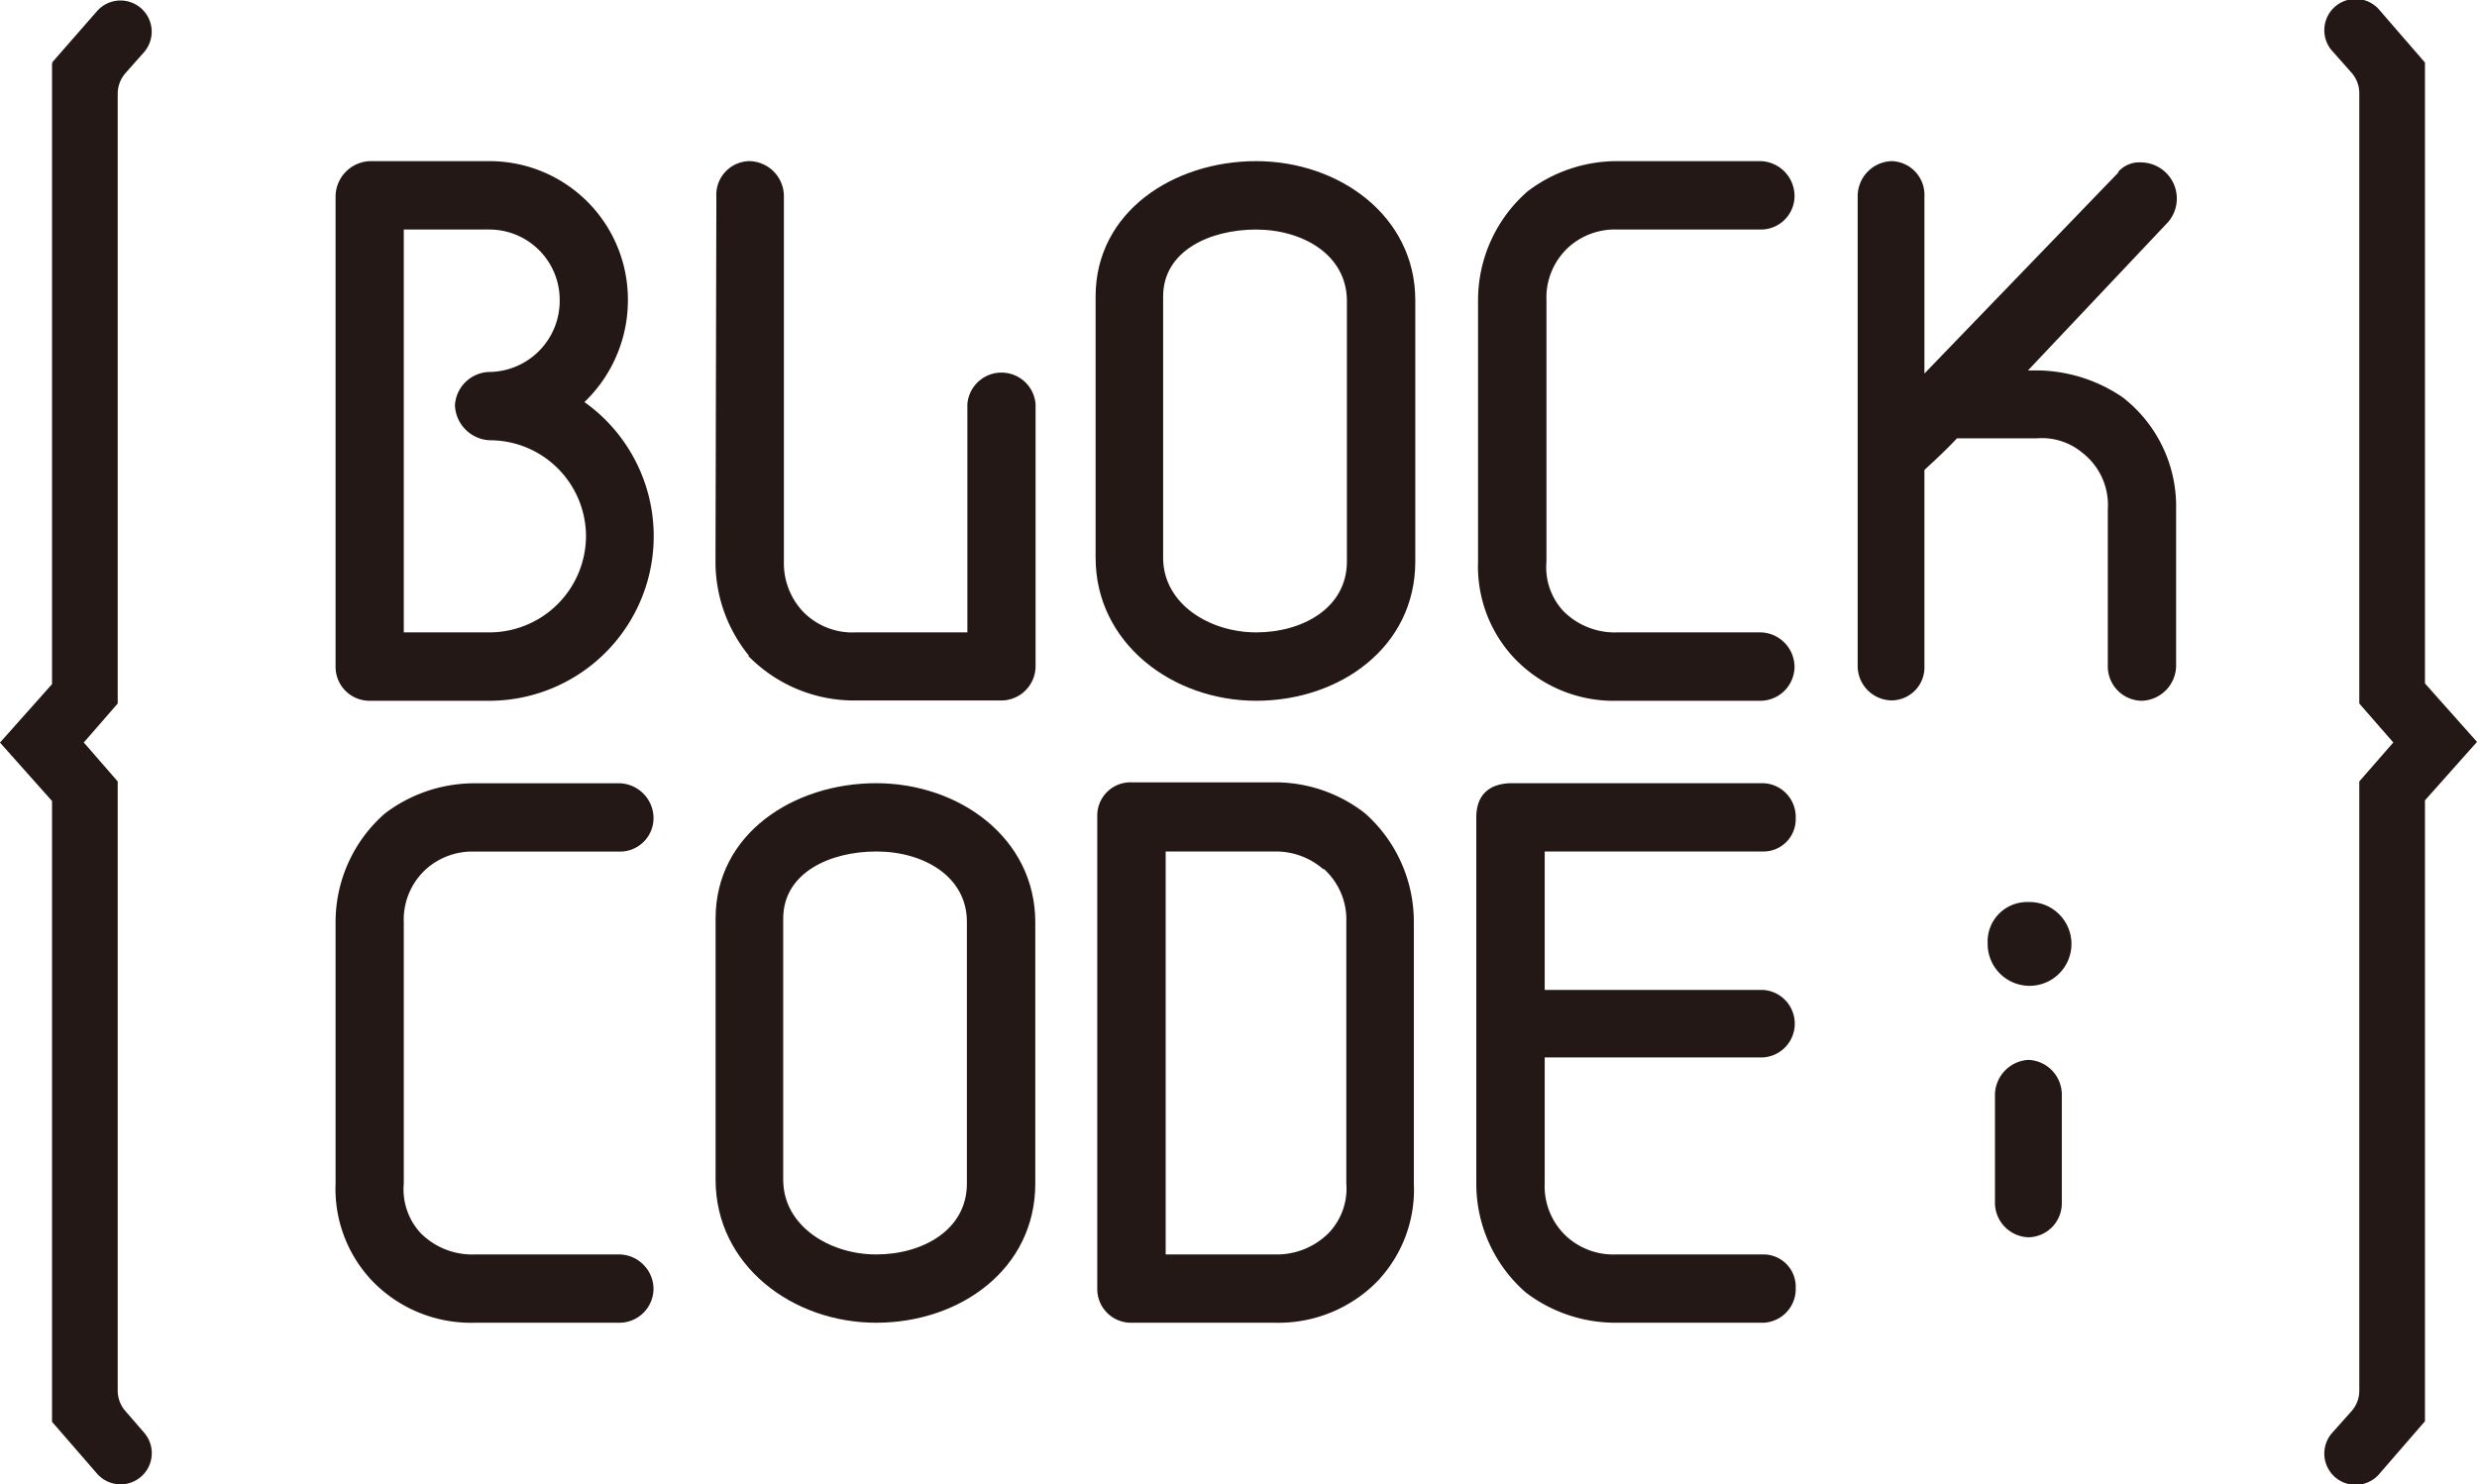
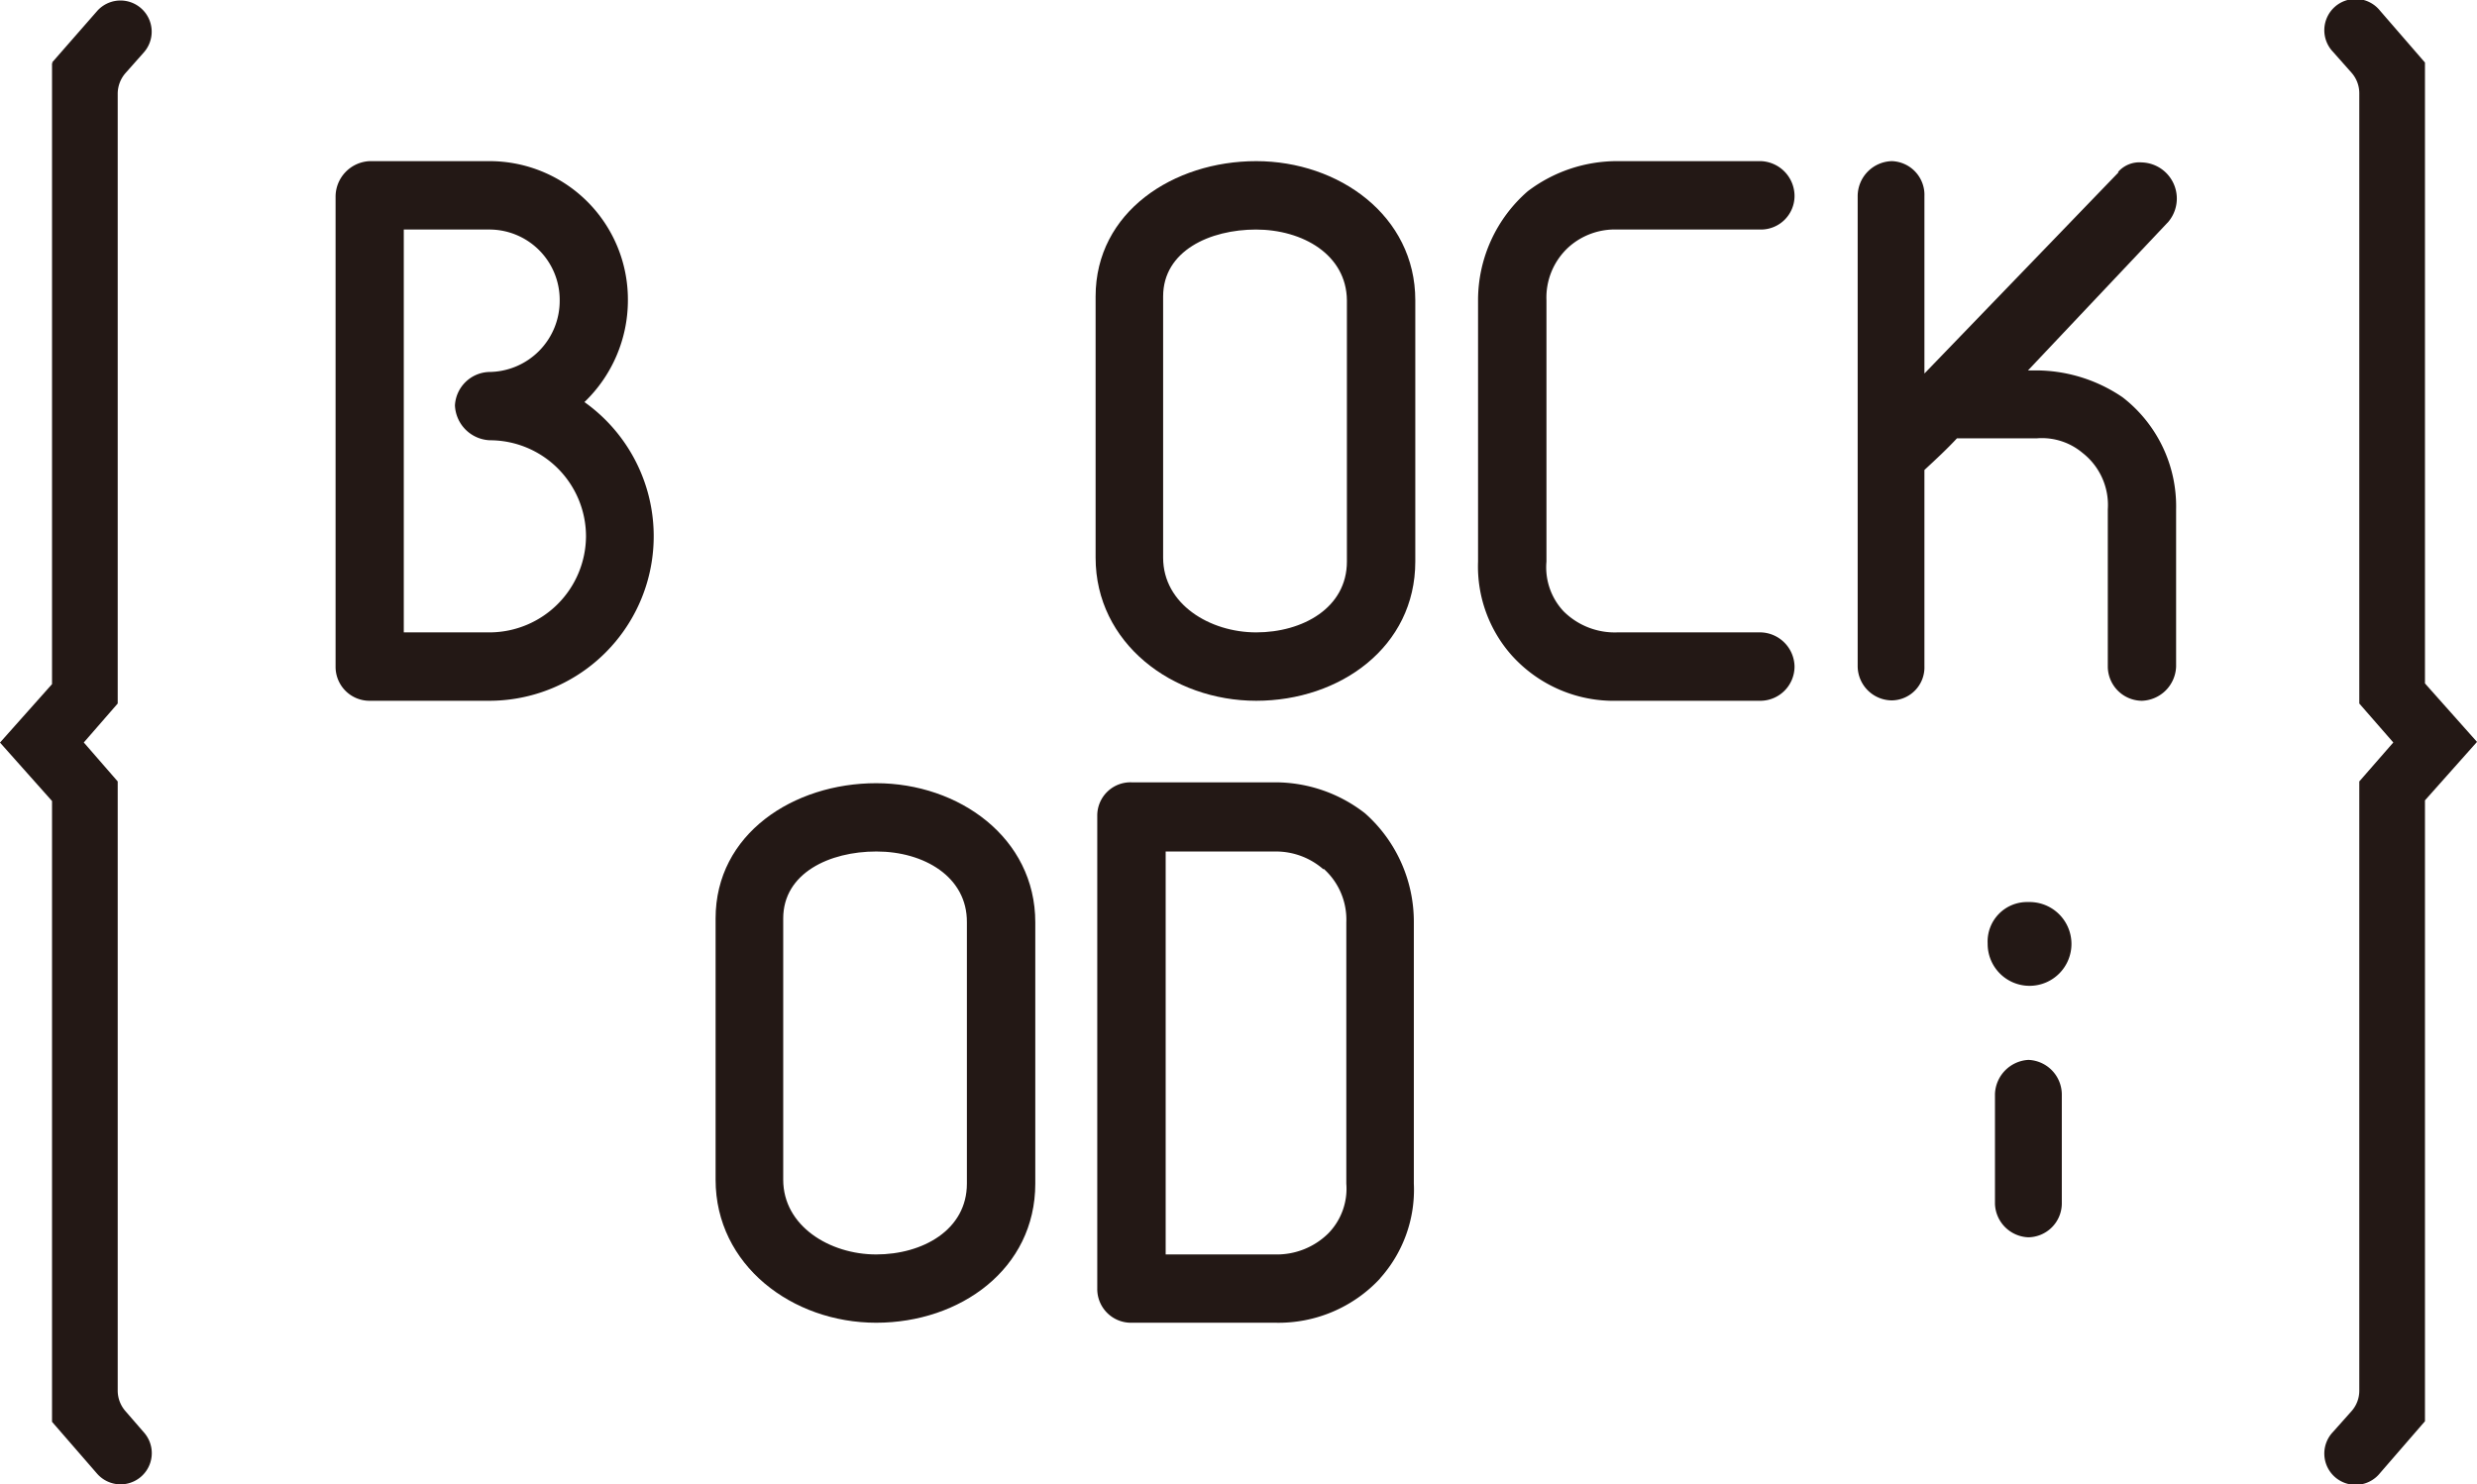
<svg xmlns="http://www.w3.org/2000/svg" id="圖層_1" data-name="圖層 1" viewBox="0 0 254.21 152.32">
  <defs>
    <style>.cls-1{fill:#231815;}</style>
  </defs>
  <path class="cls-1" d="M84.54,90.78a16.89,16.89,0,0,1-9.69,30.66H62.48A3.48,3.48,0,0,1,59,117.93V69.64a3.66,3.66,0,0,1,3.51-3.59H74.76A14.2,14.2,0,0,1,89,80.33,14.48,14.48,0,0,1,84.54,90.78Zm.16,13.78a9.87,9.87,0,0,0-9.85-9.86,3.74,3.74,0,0,1-3.6-3.59,3.63,3.63,0,0,1,3.51-3.42A7.3,7.3,0,0,0,82,80.33a7.22,7.22,0,0,0-7.27-7.26H66v41.35h8.86A9.92,9.92,0,0,0,84.7,104.56Z" transform="translate(-24.56 -49.51)" />
-   <path class="cls-1" d="M98.08,69.72a3.45,3.45,0,0,1,3.43-3.67,3.61,3.61,0,0,1,3.5,3.67v37.43a7.25,7.25,0,0,0,2,5.18,7.06,7.06,0,0,0,5.35,2.09h11.48V91a3.51,3.51,0,0,1,7,0v26.9a3.53,3.53,0,0,1-3.51,3.51h-15a15.18,15.18,0,0,1-11-4.6h.09a15.24,15.24,0,0,1-3.43-9.69Z" transform="translate(-24.56 -49.51)" />
  <path class="cls-1" d="M137,106.75V79.94c0-8.69,8-13.89,16.48-13.89s16.33,5.6,16.33,14.28v26.82c0,8.77-7.73,14.29-16.33,14.29S137,115.52,137,106.75Zm16.48-33.68c-4.76,0-9.55,2.19-9.55,6.87v26.81c0,4.77,4.79,7.67,9.55,7.67s9.31-2.51,9.31-7.27V80.33C162.74,75.66,158.27,73.07,153.43,73.07Z" transform="translate(-24.56 -49.51)" />
  <path class="cls-1" d="M98,170.6V143.78c0-8.68,8-13.88,16.48-13.88s16.33,5.59,16.33,14.28V171c0,8.77-7.72,14.28-16.33,14.28S98,179.37,98,170.6Zm16.48-33.69c-4.76,0-9.54,2.2-9.54,6.87V170.6c0,4.76,4.78,7.67,9.54,7.67s9.31-2.51,9.31-7.27V144.18C123.83,139.5,119.37,136.91,114.52,136.91Z" transform="translate(-24.56 -49.51)" />
  <path class="cls-1" d="M190.54,121.44a14.08,14.08,0,0,1-10.78-4.6l.08.09a13.75,13.75,0,0,1-3.59-9.78V80.33a14.82,14.82,0,0,1,5.1-11.19,15.15,15.15,0,0,1,9.19-3.09H205.3a3.59,3.59,0,0,1,3.43,3.59,3.45,3.45,0,0,1-3.43,3.43H190.54a7.1,7.1,0,0,0-4.93,1.75,7,7,0,0,0-2.34,5.51v26.82a6.61,6.61,0,0,0,1.75,5.1,7.44,7.44,0,0,0,5.52,2.17H205.3a3.57,3.57,0,0,1,3.43,3.51,3.52,3.52,0,0,1-3.43,3.51Z" transform="translate(-24.56 -49.51)" />
  <path class="cls-1" d="M247.89,101.8v16.13a3.64,3.64,0,0,1-3.51,3.51,3.53,3.53,0,0,1-3.5-3.51V101.8A6.78,6.78,0,0,0,238.29,96a6.48,6.48,0,0,0-4.68-1.5H225.4c-1,1.08-2.17,2.17-3.34,3.25v20.14a3.39,3.39,0,0,1-3.34,3.51,3.53,3.53,0,0,1-3.51-3.51V69.64a3.6,3.6,0,0,1,3.51-3.59,3.46,3.46,0,0,1,3.34,3.59V87.85L242,67.18h-.08a2.9,2.9,0,0,1,2.42-1,3.71,3.71,0,0,1,2.75,6.1l-14.4,15.25h.94a15.81,15.81,0,0,1,8.77,2.76A14.14,14.14,0,0,1,247.89,101.8Z" transform="translate(-24.56 -49.51)" />
-   <path class="cls-1" d="M73.26,185.28a14.09,14.09,0,0,1-10.78-4.59l.08.08A13.71,13.71,0,0,1,59,171V144.18A14.8,14.8,0,0,1,64.07,133a15.18,15.18,0,0,1,9.19-3.09H88.2a3.59,3.59,0,0,1,3.43,3.59,3.44,3.44,0,0,1-3.43,3.42H73.26a7.12,7.12,0,0,0-4.93,1.76A7,7,0,0,0,66,144.18V171a6.61,6.61,0,0,0,1.75,5.1,7.46,7.46,0,0,0,5.52,2.17H88.2a3.57,3.57,0,0,1,3.43,3.51,3.51,3.51,0,0,1-3.43,3.5Z" transform="translate(-24.56 -49.51)" />
  <path class="cls-1" d="M169.66,144.18V171a13.61,13.61,0,0,1-3.51,9.77l.09-.08a14.22,14.22,0,0,1-10.78,4.59H140.68a3.46,3.46,0,0,1-3.51-3.5V133.24a3.41,3.41,0,0,1,3.51-3.43h14.78a15,15,0,0,1,9.19,3.18A14.87,14.87,0,0,1,169.66,144.18Zm-6.93,0a7,7,0,0,0-2.34-5.51v.08a7.39,7.39,0,0,0-4.85-1.84H144.19v41.36h11.27a7.51,7.51,0,0,0,5.43-2.17,6.57,6.57,0,0,0,1.84-5.1Z" transform="translate(-24.56 -49.51)" />
-   <path class="cls-1" d="M183.09,158.05V171a7,7,0,0,0,2.34,5.51,7.12,7.12,0,0,0,4.93,1.76h15.15a3.31,3.31,0,0,1,3.34,3.42,3.46,3.46,0,0,1-3.34,3.59H190.36a15.18,15.18,0,0,1-9.19-3.09,14.8,14.8,0,0,1-5.1-11.19V133.41c0-2,1-3.43,3.51-3.51h25.93a3.46,3.46,0,0,1,3.34,3.59,3.31,3.31,0,0,1-3.34,3.42H183.09v14.21h22.42a3.47,3.47,0,0,1-.09,6.93Z" transform="translate(-24.56 -49.51)" />
  <path class="cls-1" d="M232.73,142.1a4.3,4.3,0,1,1-4.18,4.26A4.05,4.05,0,0,1,232.73,142.1Zm-3.43,31V161.81a3.64,3.64,0,0,1,3.43-3.51,3.57,3.57,0,0,1,3.43,3.51v11.28a3.49,3.49,0,0,1-3.43,3.42A3.56,3.56,0,0,1,229.3,173.09Z" transform="translate(-24.56 -49.51)" />
  <path class="cls-1" d="M37.45,194.37a3.21,3.21,0,0,1-.81-2.13V129.72h0l-3.48-4,3.48-4h0V59.09A3.23,3.23,0,0,1,37.45,57l1.88-2.12a3.2,3.2,0,1,0-4.81-4.23L29.9,55.93,30,56H29.9v63.73l-5.34,6,5.34,6v63.73H30l-.09,0,4.62,5.32a3.2,3.2,0,1,0,4.81-4.23Z" transform="translate(-24.56 -49.51)" />
  <path class="cls-1" d="M265.88,194.37a3.16,3.16,0,0,0,.81-2.13V129.72h0l3.49-4-3.49-4h0V59.09a3.18,3.18,0,0,0-.81-2.13L264,54.84a3.21,3.21,0,1,1,4.82-4.23l4.61,5.32-.08,0h.08v63.73l5.34,6-5.34,6v63.73h-.08l.08,0-4.61,5.32a3.21,3.21,0,1,1-4.82-4.23Z" transform="translate(-24.56 -49.51)" />
</svg>